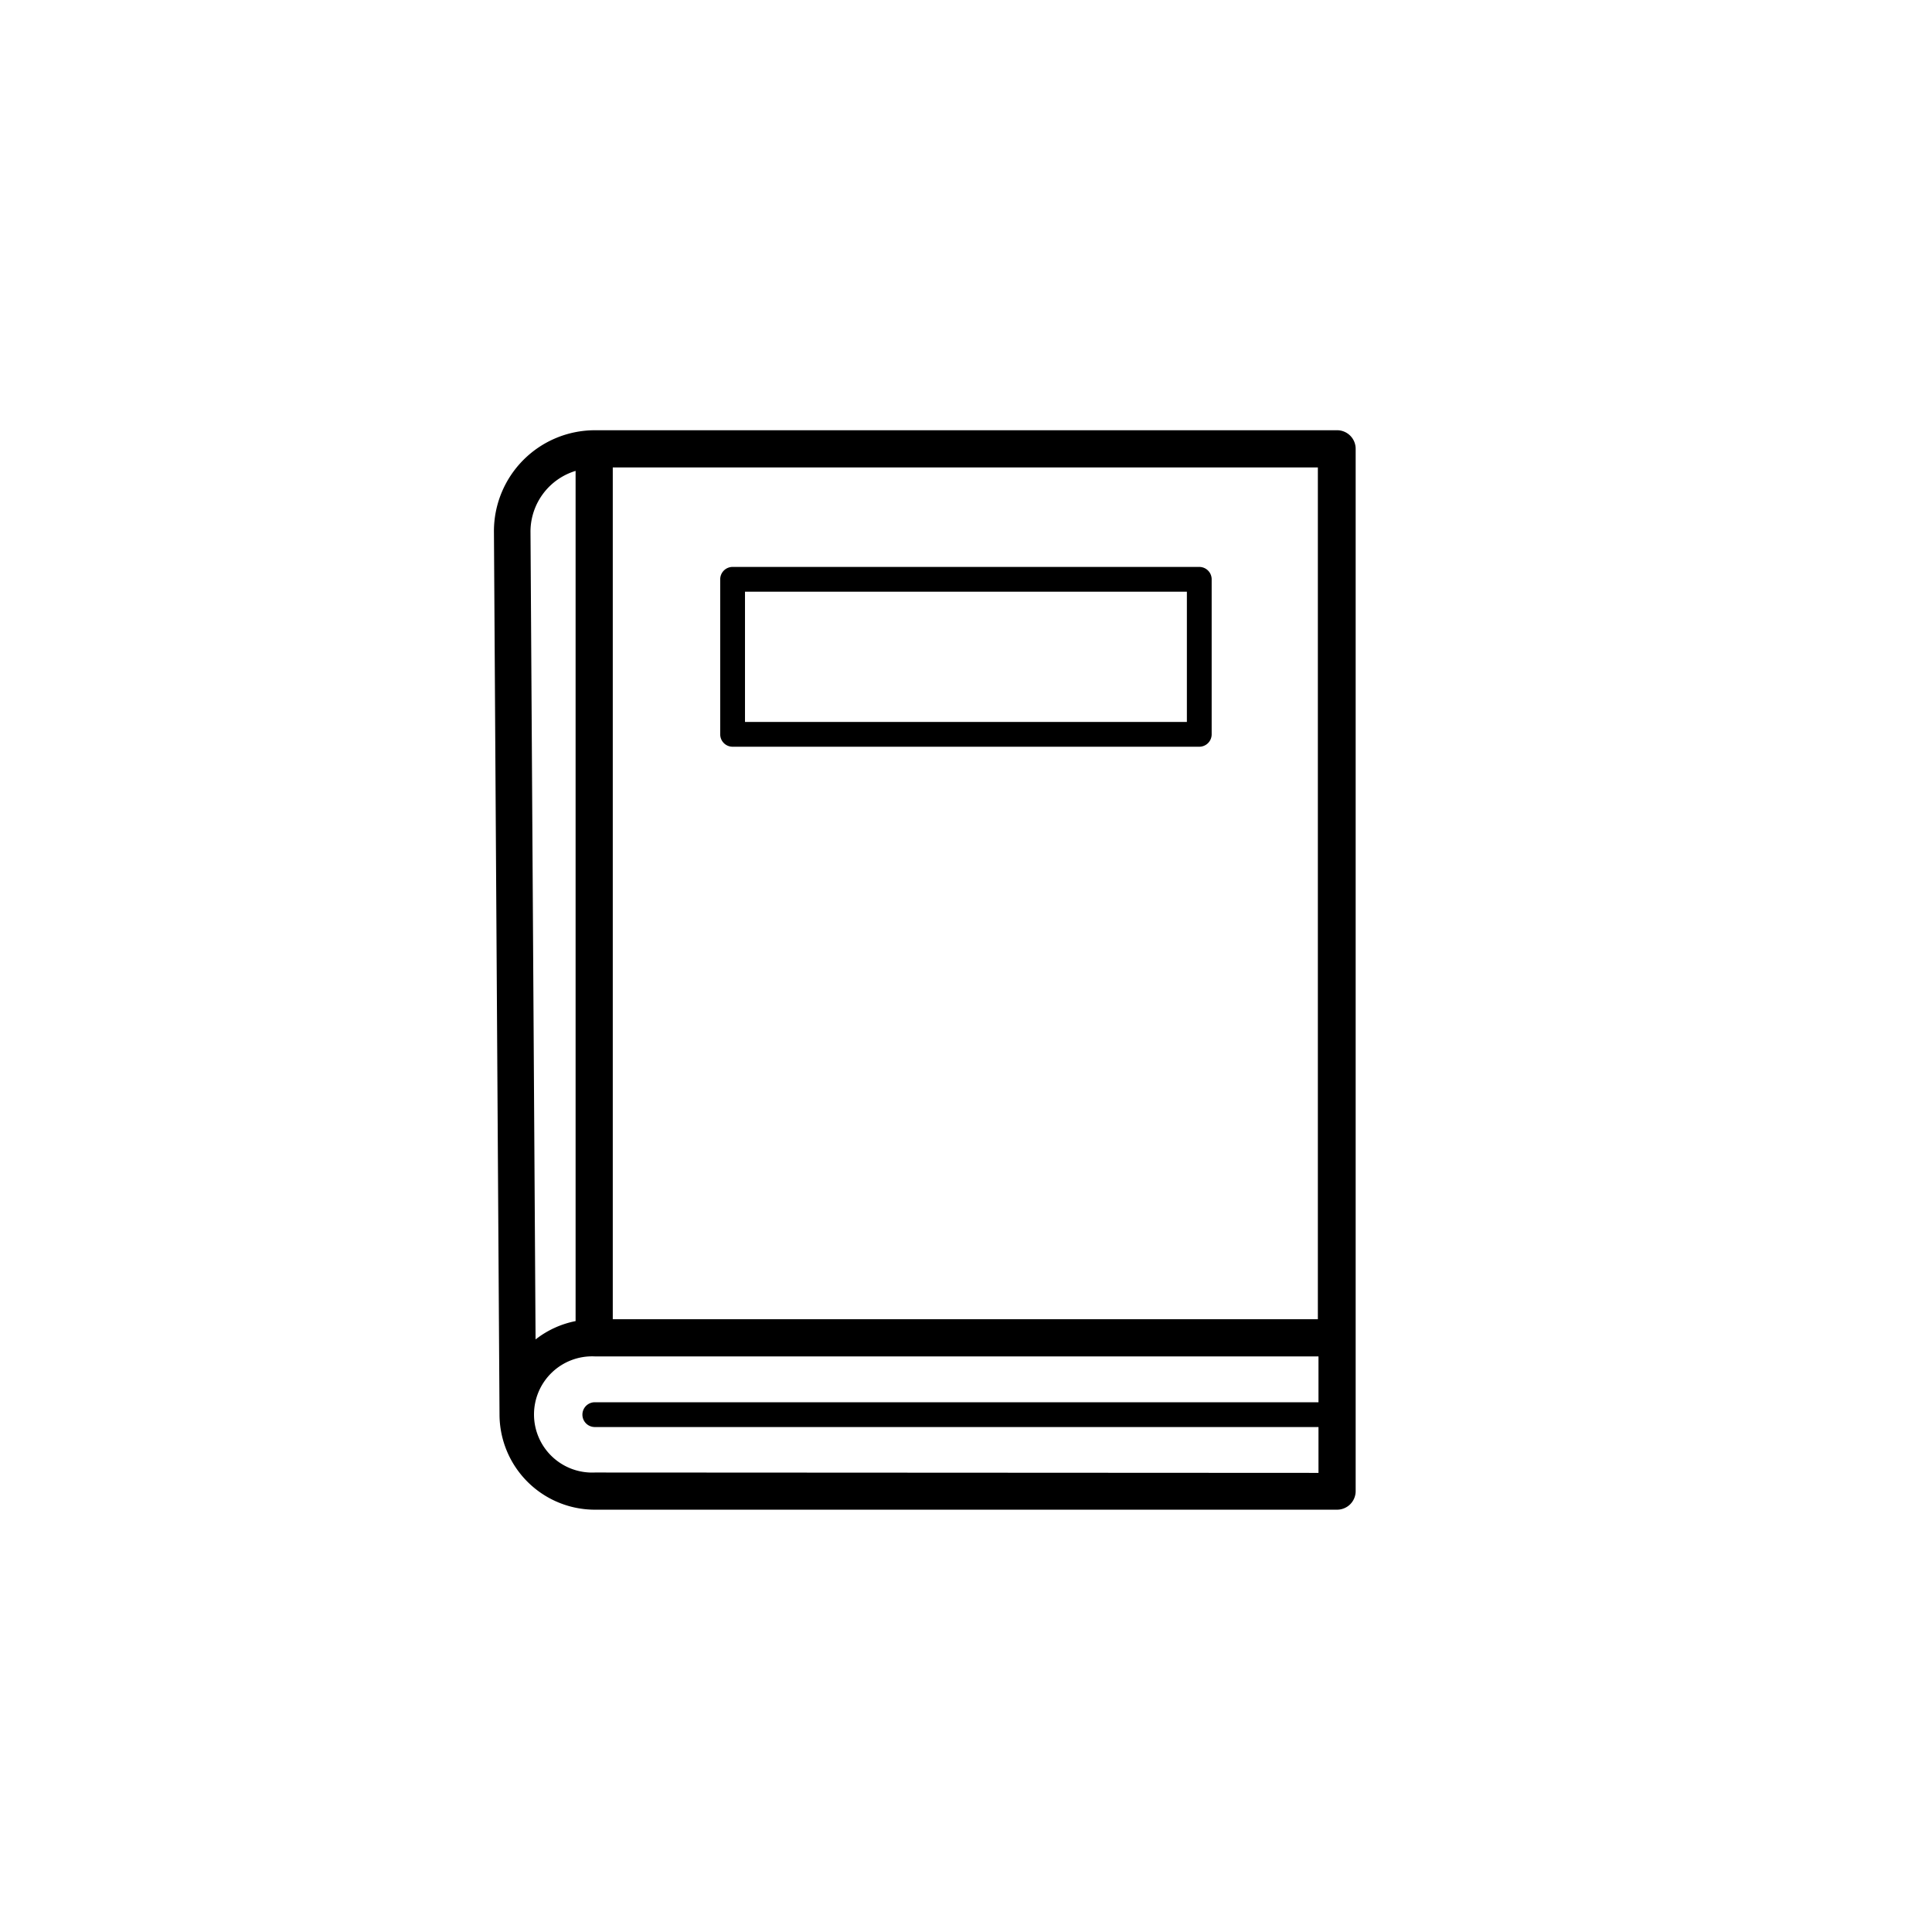
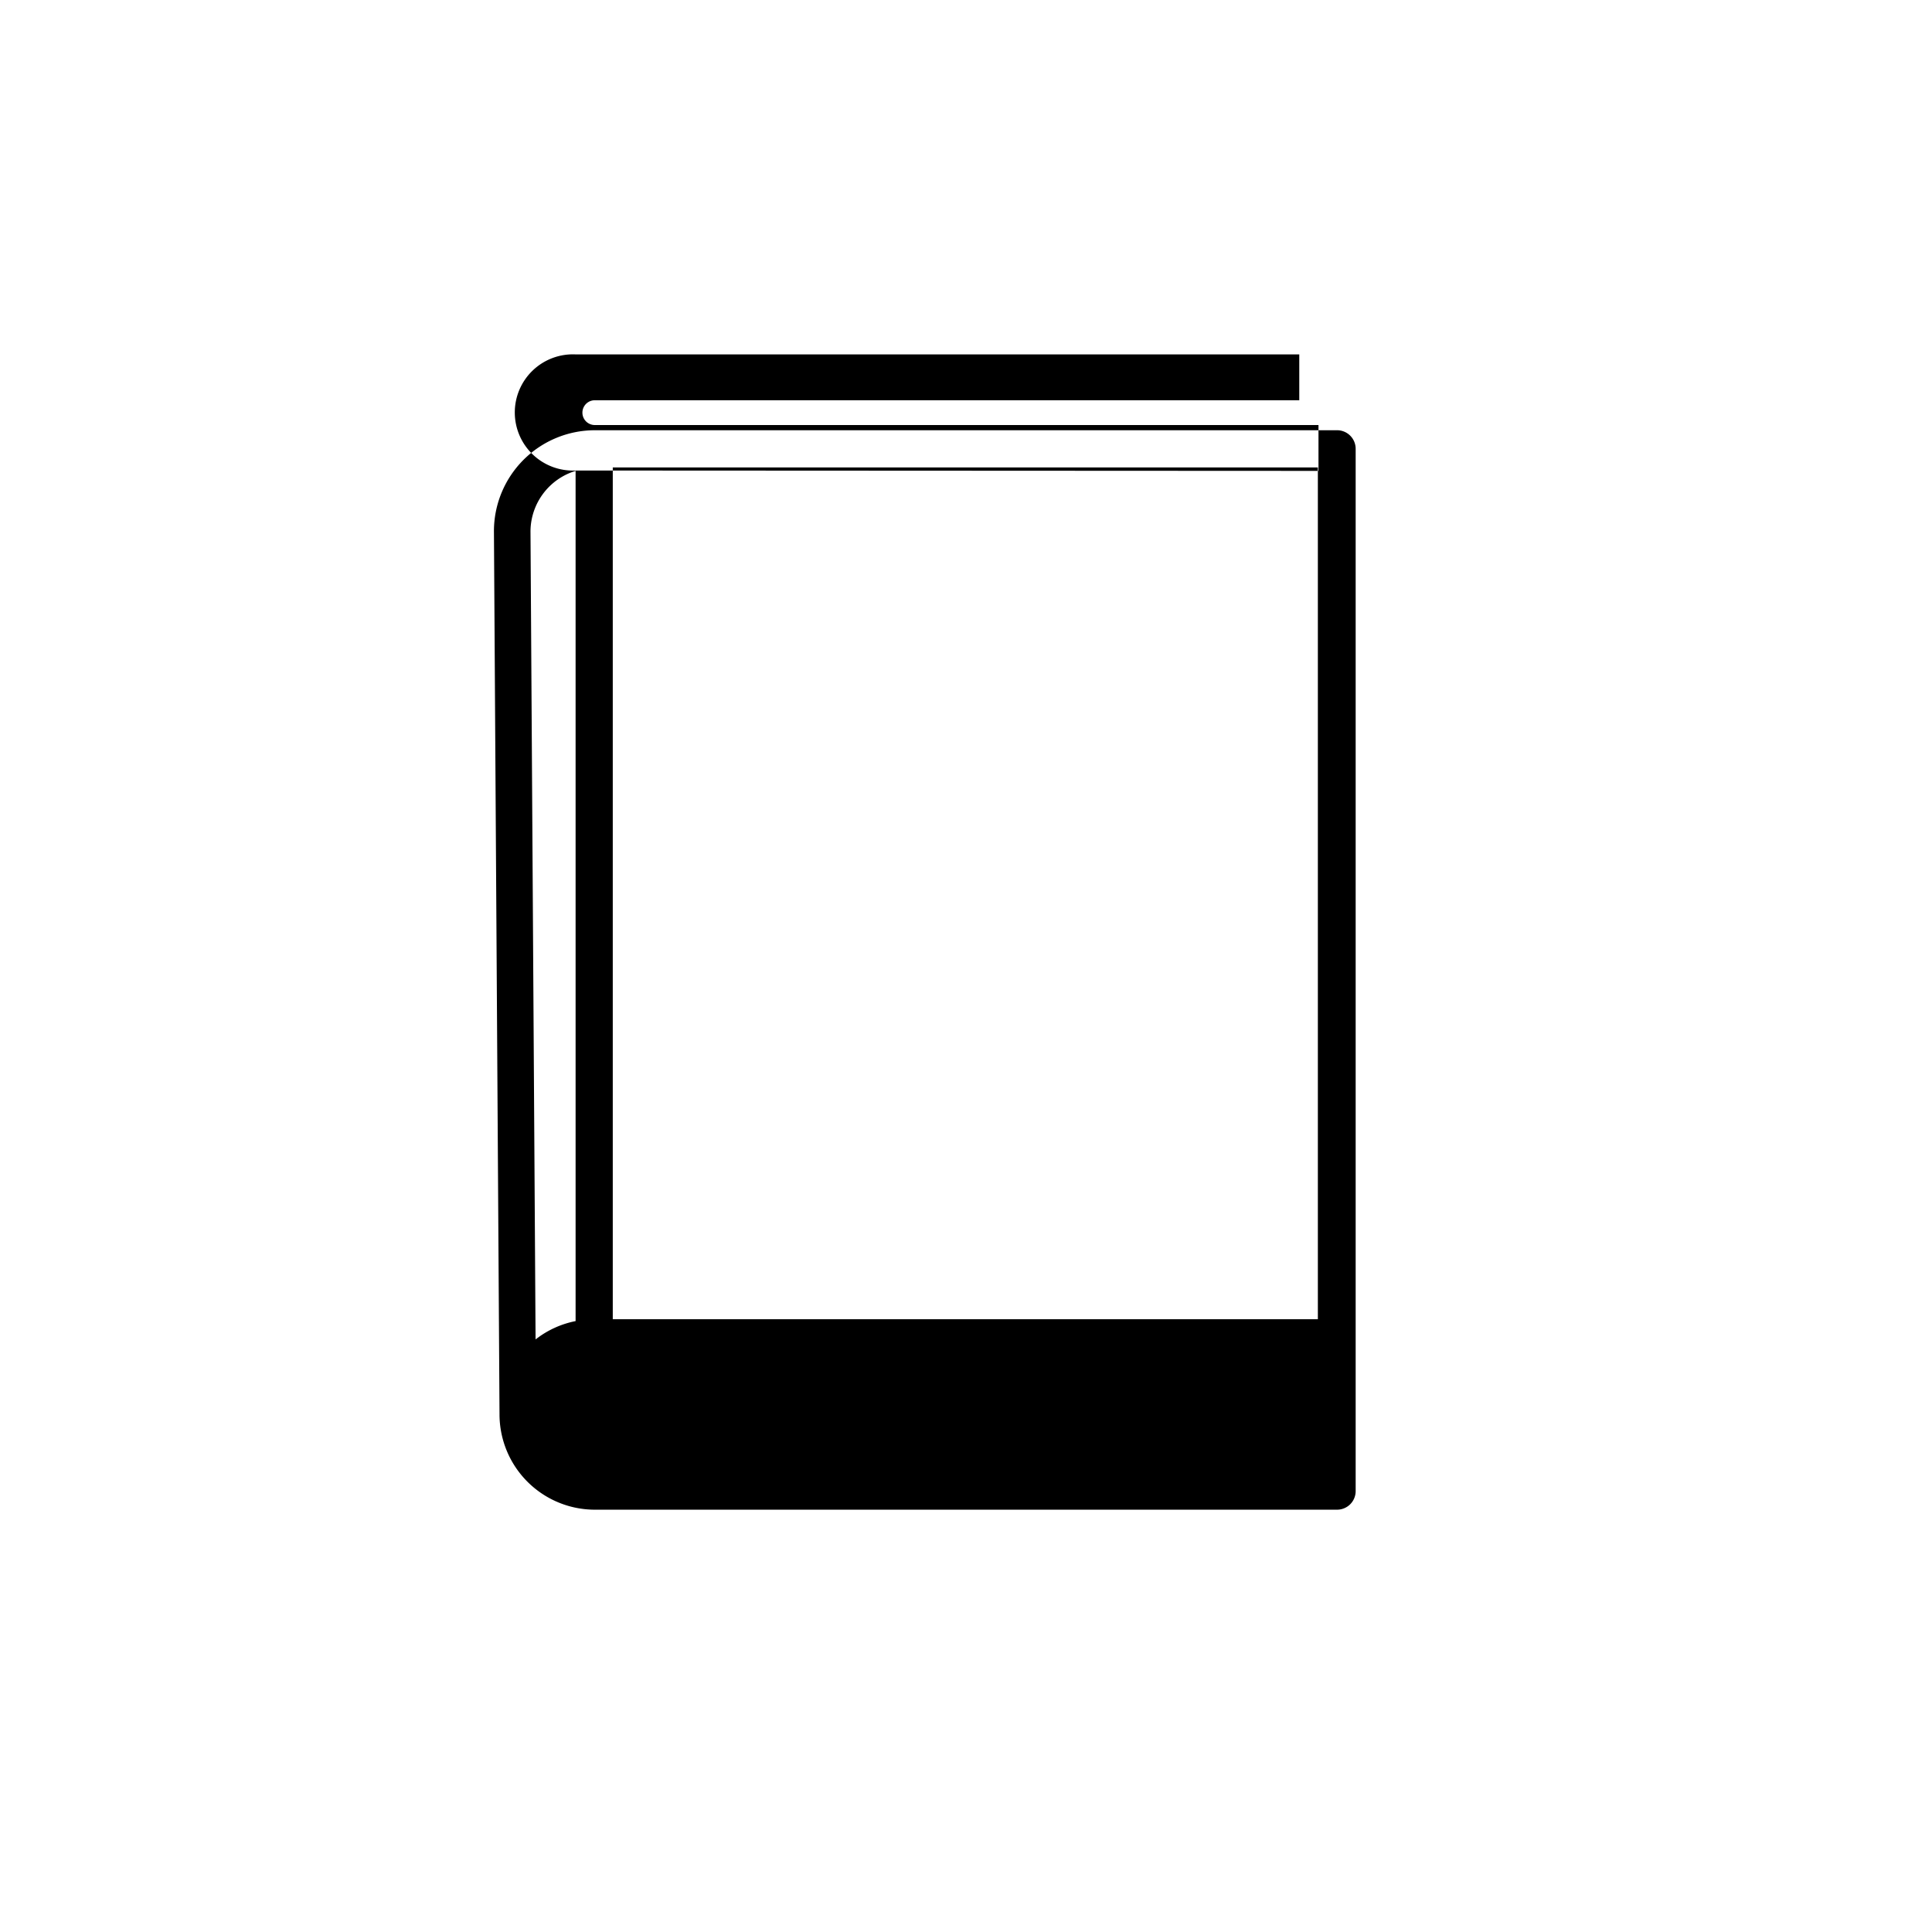
<svg xmlns="http://www.w3.org/2000/svg" viewBox="0 0 155.91 155.91">
  <g id="Layer_2" data-name="Layer 2">
-     <path d="M107.85,34.72H48a8.15,8.15,0,0,0-8.14,8.14h0l.45,71.28h0A7.7,7.7,0,0,0,48,121.83h59.9a1.5,1.5,0,0,0,1.5-1.5V36.22A1.5,1.5,0,0,0,107.85,34.72Zm-58.4,3h56.9v68.74H49.45Zm-3,.25v68.64a7.65,7.65,0,0,0-3.23,1.48l-.41-65.23A5.13,5.13,0,0,1,46.45,38ZM48,118.83a4.69,4.69,0,1,1,0-9.37h58.4v3.7l-.07,0H48a1,1,0,0,0,0,2h58.4v3.7Z" style="fill:#currentColor" />
-     <path d="M96.78,45.75H59.12a1,1,0,0,0-1,1V59.26a1,1,0,0,0,1,1H96.78a1,1,0,0,0,1-1V46.75A1,1,0,0,0,96.78,45.75Zm-1,12.51H60.12V47.75H95.78Z" style="fill:#currentColor" />
+     <path d="M107.85,34.72H48a8.15,8.15,0,0,0-8.14,8.14h0l.45,71.28h0A7.7,7.7,0,0,0,48,121.83h59.9a1.5,1.5,0,0,0,1.5-1.5V36.22A1.5,1.5,0,0,0,107.85,34.72Zm-58.4,3h56.9v68.74H49.45Zm-3,.25v68.64a7.65,7.65,0,0,0-3.23,1.48l-.41-65.23A5.13,5.13,0,0,1,46.45,38Za4.69,4.69,0,1,1,0-9.37h58.4v3.7l-.07,0H48a1,1,0,0,0,0,2h58.4v3.7Z" style="fill:#currentColor" />
  </g>
</svg>